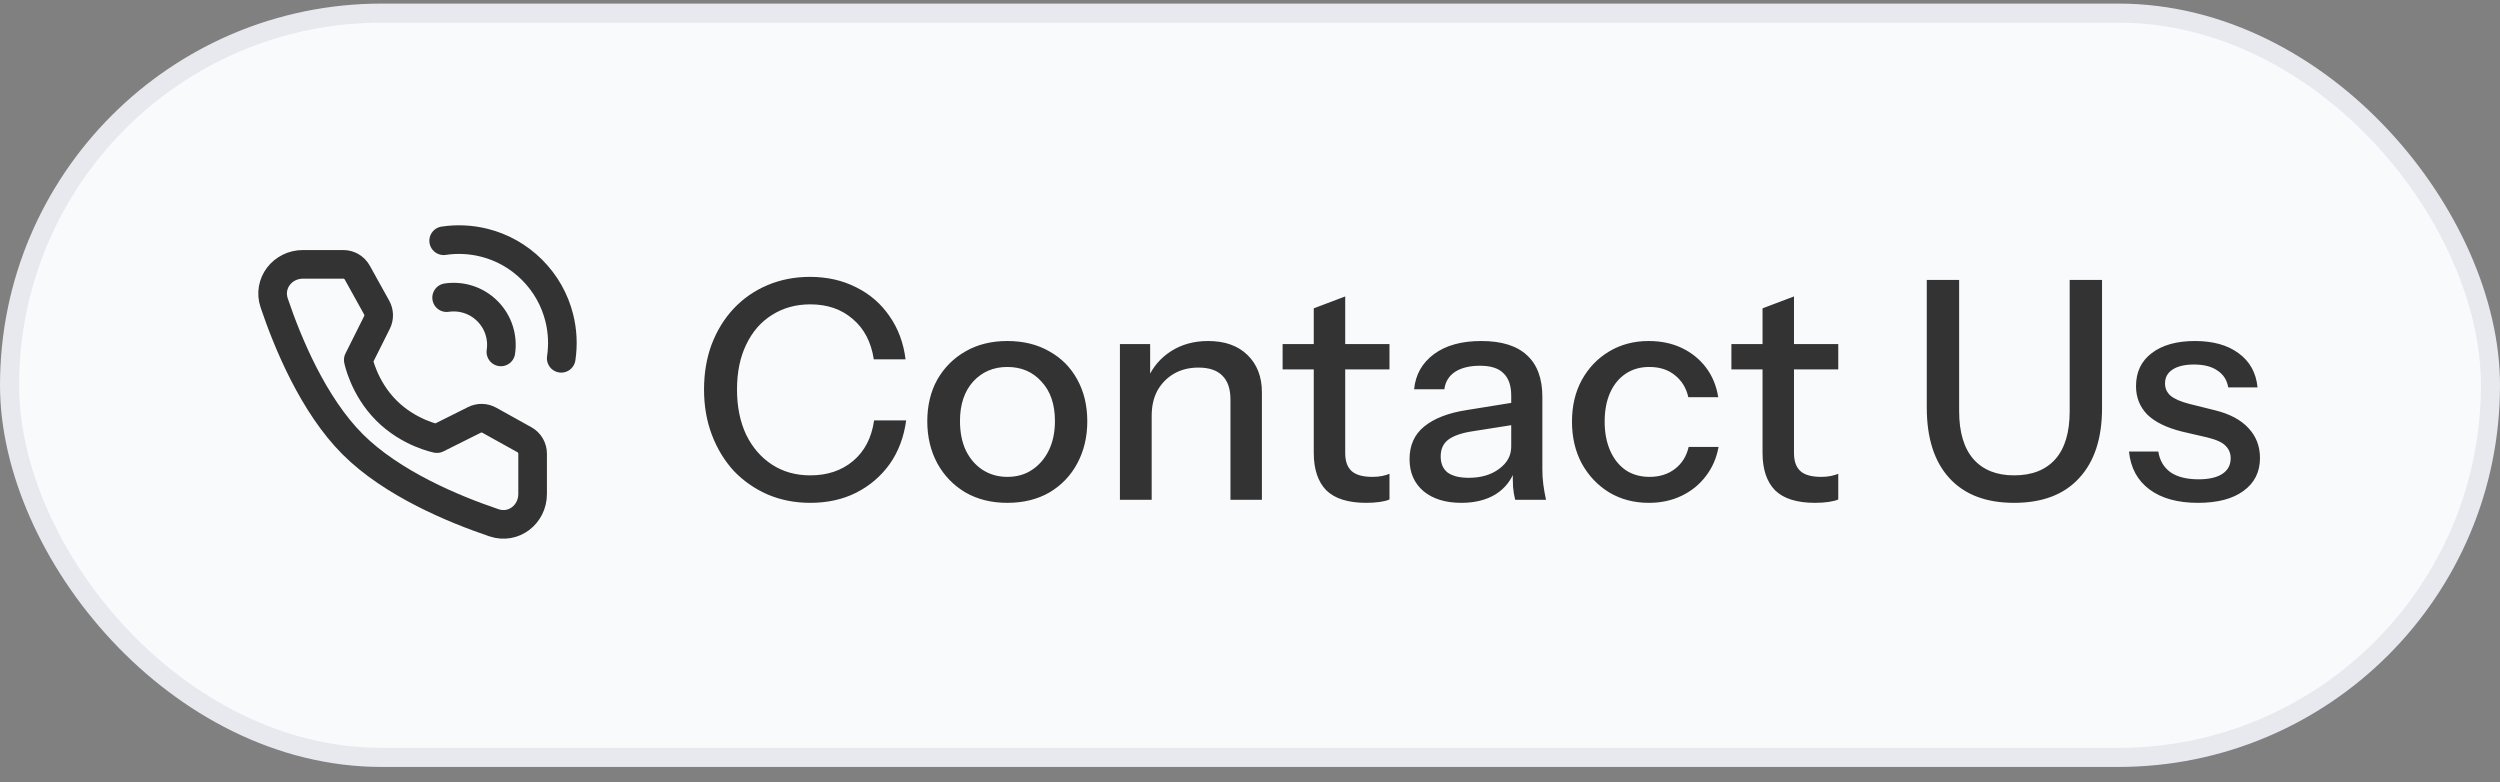
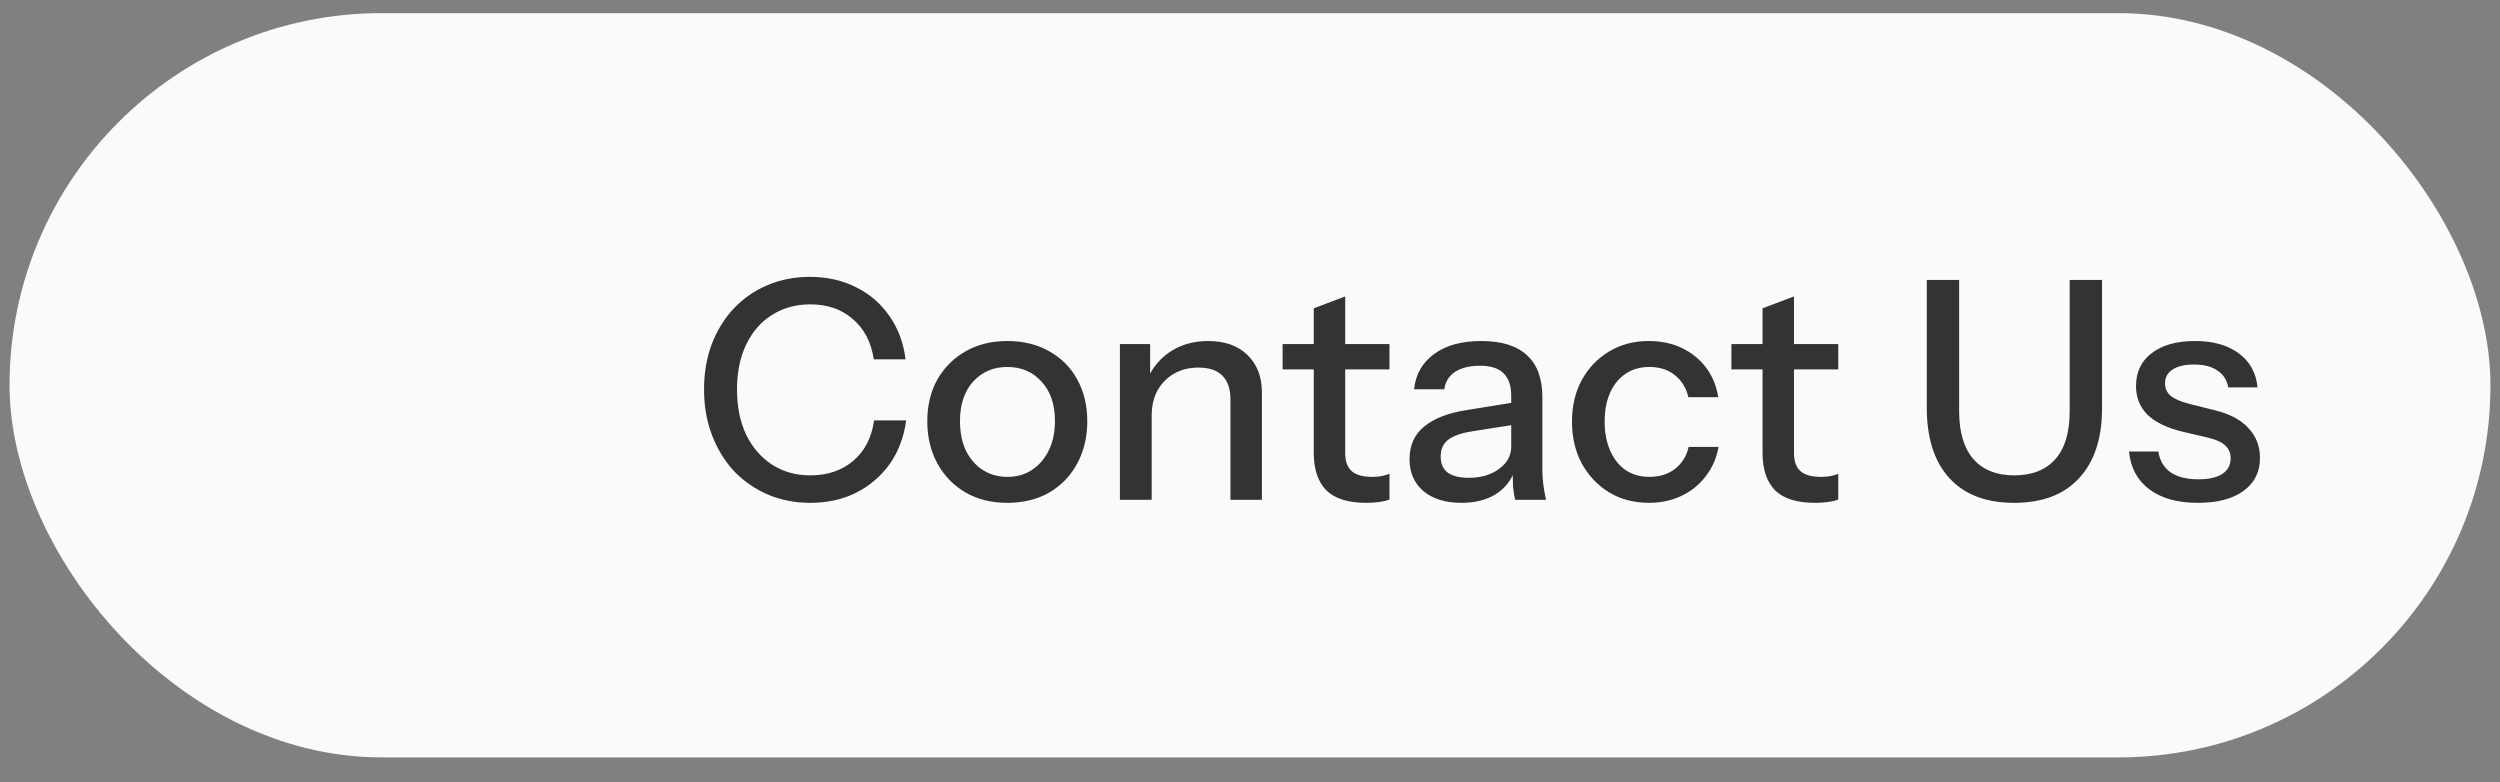
<svg xmlns="http://www.w3.org/2000/svg" width="131" height="41" viewBox="0 0 131 41" fill="none">
  <rect x="0" y="0" width="131" height="41" fill="#808080" stroke="none" />
  <rect x="0.5" y="0.688" width="130" height="39" rx="19.5" fill="#F9FAFB" />
-   <rect x="0.5" y="0.688" width="130" height="39" rx="19.5" stroke="#E7E9EF" />
-   <path d="M29.408 18.775C29.514 18.069 29.479 17.345 29.305 16.65C29.074 15.731 28.6 14.861 27.881 14.142C27.163 13.424 26.292 12.949 25.374 12.719C24.678 12.544 23.955 12.51 23.248 12.615" stroke="#333333" stroke-width="1.5" stroke-linecap="round" stroke-linejoin="round" />
-   <path d="M26.246 18.44C26.358 17.683 26.124 16.884 25.541 16.302C24.958 15.719 24.16 15.484 23.403 15.597" stroke="#333333" stroke-width="1.5" stroke-linecap="round" stroke-linejoin="round" />
-   <path d="M17.99 13.852C18.293 13.852 18.572 14.017 18.719 14.281L19.738 16.118C19.872 16.358 19.878 16.649 19.755 16.895L18.773 18.859C18.773 18.859 19.057 20.322 20.248 21.513C21.439 22.704 22.898 22.983 22.898 22.983L24.861 22.002C25.107 21.879 25.398 21.885 25.639 22.019L27.48 23.042C27.745 23.189 27.909 23.468 27.909 23.771V25.885C27.909 26.961 26.909 27.739 25.889 27.395C23.794 26.688 20.542 25.342 18.481 23.281C16.419 21.219 15.073 17.968 14.367 15.873C14.023 14.852 14.8 13.852 15.877 13.852H17.99Z" stroke="#333333" stroke-width="1.5" stroke-linejoin="round" />
  <path d="M42.459 26.349C41.659 26.349 40.918 26.204 40.235 25.916C39.553 25.618 38.961 25.207 38.459 24.684C37.968 24.151 37.584 23.522 37.307 22.797C37.03 22.071 36.891 21.276 36.891 20.413C36.891 19.549 37.025 18.759 37.291 18.044C37.569 17.319 37.953 16.695 38.443 16.172C38.944 15.639 39.536 15.229 40.219 14.941C40.902 14.652 41.643 14.508 42.443 14.508C43.339 14.508 44.145 14.69 44.859 15.053C45.574 15.405 46.155 15.906 46.603 16.556C47.062 17.207 47.344 17.965 47.451 18.828H45.787C45.648 17.922 45.281 17.218 44.683 16.716C44.096 16.204 43.355 15.948 42.459 15.948C41.702 15.948 41.03 16.135 40.443 16.509C39.867 16.871 39.419 17.389 39.099 18.061C38.779 18.722 38.619 19.506 38.619 20.413C38.619 21.308 38.779 22.098 39.099 22.78C39.43 23.453 39.883 23.975 40.459 24.349C41.035 24.722 41.702 24.909 42.459 24.909C43.355 24.909 44.102 24.658 44.699 24.157C45.307 23.645 45.675 22.935 45.803 22.029H47.483C47.366 22.903 47.078 23.666 46.619 24.317C46.16 24.956 45.574 25.458 44.859 25.82C44.155 26.172 43.355 26.349 42.459 26.349ZM52.782 26.349C51.95 26.349 51.22 26.167 50.59 25.805C49.961 25.431 49.471 24.924 49.118 24.285C48.767 23.634 48.59 22.898 48.59 22.076C48.59 21.244 48.767 20.514 49.118 19.884C49.481 19.255 49.972 18.765 50.59 18.413C51.22 18.05 51.95 17.869 52.782 17.869C53.625 17.869 54.361 18.05 54.99 18.413C55.62 18.765 56.105 19.255 56.447 19.884C56.798 20.514 56.974 21.244 56.974 22.076C56.974 22.898 56.798 23.634 56.447 24.285C56.105 24.924 55.62 25.431 54.99 25.805C54.361 26.167 53.625 26.349 52.782 26.349ZM52.782 24.988C53.284 24.988 53.716 24.866 54.078 24.62C54.452 24.375 54.745 24.034 54.959 23.596C55.172 23.159 55.279 22.647 55.279 22.061C55.279 21.186 55.044 20.498 54.575 19.997C54.116 19.485 53.519 19.229 52.782 19.229C52.057 19.229 51.46 19.485 50.99 19.997C50.532 20.509 50.303 21.197 50.303 22.061C50.303 22.647 50.404 23.159 50.606 23.596C50.82 24.034 51.113 24.375 51.486 24.62C51.87 24.866 52.303 24.988 52.782 24.988ZM58.684 26.189V18.029H60.268V19.948H60.348V26.189H58.684ZM64.476 26.189V20.941C64.476 20.375 64.332 19.954 64.044 19.677C63.766 19.399 63.35 19.261 62.796 19.261C62.316 19.261 61.889 19.367 61.516 19.581C61.153 19.794 60.865 20.087 60.652 20.46C60.449 20.834 60.348 21.276 60.348 21.788L60.14 19.837C60.406 19.229 60.817 18.748 61.372 18.396C61.926 18.044 62.572 17.869 63.308 17.869C64.182 17.869 64.87 18.114 65.372 18.605C65.873 19.095 66.124 19.746 66.124 20.556V26.189H64.476ZM71.593 26.349C70.644 26.349 69.945 26.13 69.497 25.692C69.06 25.244 68.841 24.588 68.841 23.724V16.157L70.489 15.533V23.741C70.489 24.167 70.601 24.482 70.825 24.684C71.049 24.887 71.412 24.988 71.913 24.988C72.105 24.988 72.276 24.973 72.425 24.941C72.575 24.909 72.703 24.871 72.809 24.828V26.172C72.692 26.226 72.526 26.268 72.313 26.3C72.1 26.332 71.86 26.349 71.593 26.349ZM67.209 19.357V18.029H72.809V19.357H67.209ZM79.396 26.189C79.343 25.986 79.305 25.762 79.284 25.517C79.273 25.271 79.268 24.973 79.268 24.62H79.188V20.733C79.188 20.21 79.055 19.82 78.788 19.564C78.532 19.298 78.121 19.165 77.556 19.165C77.012 19.165 76.575 19.271 76.244 19.485C75.924 19.698 75.737 20.002 75.684 20.396H74.1C74.174 19.628 74.521 19.015 75.14 18.556C75.758 18.098 76.585 17.869 77.62 17.869C78.686 17.869 79.487 18.119 80.02 18.62C80.553 19.111 80.82 19.837 80.82 20.797V24.62C80.82 24.866 80.836 25.116 80.868 25.372C80.9 25.628 80.948 25.901 81.012 26.189H79.396ZM76.58 26.349C75.748 26.349 75.087 26.146 74.596 25.741C74.105 25.325 73.86 24.765 73.86 24.061C73.86 23.335 74.116 22.765 74.628 22.349C75.15 21.922 75.897 21.634 76.868 21.485L79.556 21.052V22.221L77.124 22.605C76.58 22.69 76.169 22.834 75.892 23.037C75.625 23.239 75.492 23.532 75.492 23.916C75.492 24.29 75.615 24.573 75.86 24.765C76.116 24.946 76.484 25.037 76.964 25.037C77.604 25.037 78.132 24.882 78.548 24.573C78.975 24.263 79.188 23.874 79.188 23.404L79.396 24.588C79.204 25.154 78.862 25.591 78.372 25.901C77.881 26.199 77.284 26.349 76.58 26.349ZM86.404 26.349C85.625 26.349 84.932 26.167 84.324 25.805C83.716 25.431 83.236 24.924 82.884 24.285C82.542 23.645 82.372 22.914 82.372 22.093C82.372 21.271 82.542 20.546 82.884 19.916C83.236 19.276 83.716 18.775 84.324 18.413C84.932 18.05 85.62 17.869 86.388 17.869C87.038 17.869 87.62 17.991 88.132 18.236C88.644 18.482 89.065 18.823 89.396 19.261C89.726 19.698 89.94 20.215 90.036 20.812H88.468C88.361 20.332 88.126 19.948 87.764 19.66C87.412 19.372 86.964 19.229 86.42 19.229C85.95 19.229 85.54 19.346 85.188 19.581C84.836 19.815 84.564 20.146 84.372 20.573C84.18 20.999 84.084 21.506 84.084 22.093C84.084 22.669 84.18 23.175 84.372 23.613C84.564 24.05 84.836 24.391 85.188 24.637C85.54 24.871 85.956 24.988 86.436 24.988C86.958 24.988 87.401 24.85 87.764 24.573C88.137 24.285 88.377 23.901 88.484 23.421H90.052C89.945 24.007 89.721 24.519 89.38 24.956C89.049 25.394 88.628 25.735 88.116 25.98C87.604 26.226 87.033 26.349 86.404 26.349ZM95.109 26.349C94.159 26.349 93.461 26.13 93.013 25.692C92.575 25.244 92.357 24.588 92.357 23.724V16.157L94.005 15.533V23.741C94.005 24.167 94.117 24.482 94.341 24.684C94.565 24.887 94.927 24.988 95.429 24.988C95.621 24.988 95.791 24.973 95.941 24.941C96.09 24.909 96.218 24.871 96.325 24.828V26.172C96.207 26.226 96.042 26.268 95.829 26.3C95.615 26.332 95.375 26.349 95.109 26.349ZM90.725 19.357V18.029H96.325V19.357H90.725ZM105.539 26.349C104.067 26.349 102.936 25.916 102.147 25.052C101.357 24.189 100.963 22.956 100.963 21.357V14.668H102.659V21.549C102.659 22.647 102.909 23.485 103.411 24.061C103.912 24.626 104.621 24.909 105.539 24.909C106.477 24.909 107.197 24.626 107.699 24.061C108.2 23.495 108.451 22.658 108.451 21.549V14.668H110.147V21.389C110.147 22.967 109.747 24.189 108.947 25.052C108.157 25.916 107.021 26.349 105.539 26.349ZM115.174 26.349C114.108 26.349 113.26 26.114 112.631 25.645C112.001 25.175 111.644 24.514 111.559 23.66H113.095C113.169 24.13 113.383 24.492 113.735 24.748C114.097 24.994 114.588 25.116 115.207 25.116C115.751 25.116 116.167 25.02 116.455 24.828C116.743 24.637 116.887 24.364 116.887 24.012C116.887 23.756 116.801 23.543 116.631 23.372C116.471 23.191 116.151 23.042 115.671 22.924L114.359 22.62C113.537 22.418 112.924 22.119 112.519 21.724C112.124 21.319 111.927 20.823 111.927 20.236C111.927 19.5 112.199 18.924 112.743 18.509C113.297 18.082 114.055 17.869 115.015 17.869C115.964 17.869 116.727 18.082 117.303 18.509C117.889 18.935 118.22 19.532 118.295 20.3H116.759C116.695 19.916 116.508 19.623 116.199 19.421C115.9 19.207 115.489 19.101 114.967 19.101C114.476 19.101 114.097 19.191 113.831 19.372C113.575 19.543 113.447 19.783 113.447 20.093C113.447 20.349 113.543 20.562 113.735 20.733C113.937 20.903 114.268 21.047 114.727 21.165L116.071 21.5C116.849 21.692 117.436 22.007 117.831 22.445C118.225 22.871 118.423 23.389 118.423 23.997C118.423 24.733 118.135 25.308 117.559 25.724C116.993 26.14 116.199 26.349 115.174 26.349Z" fill="#333333" />
</svg>